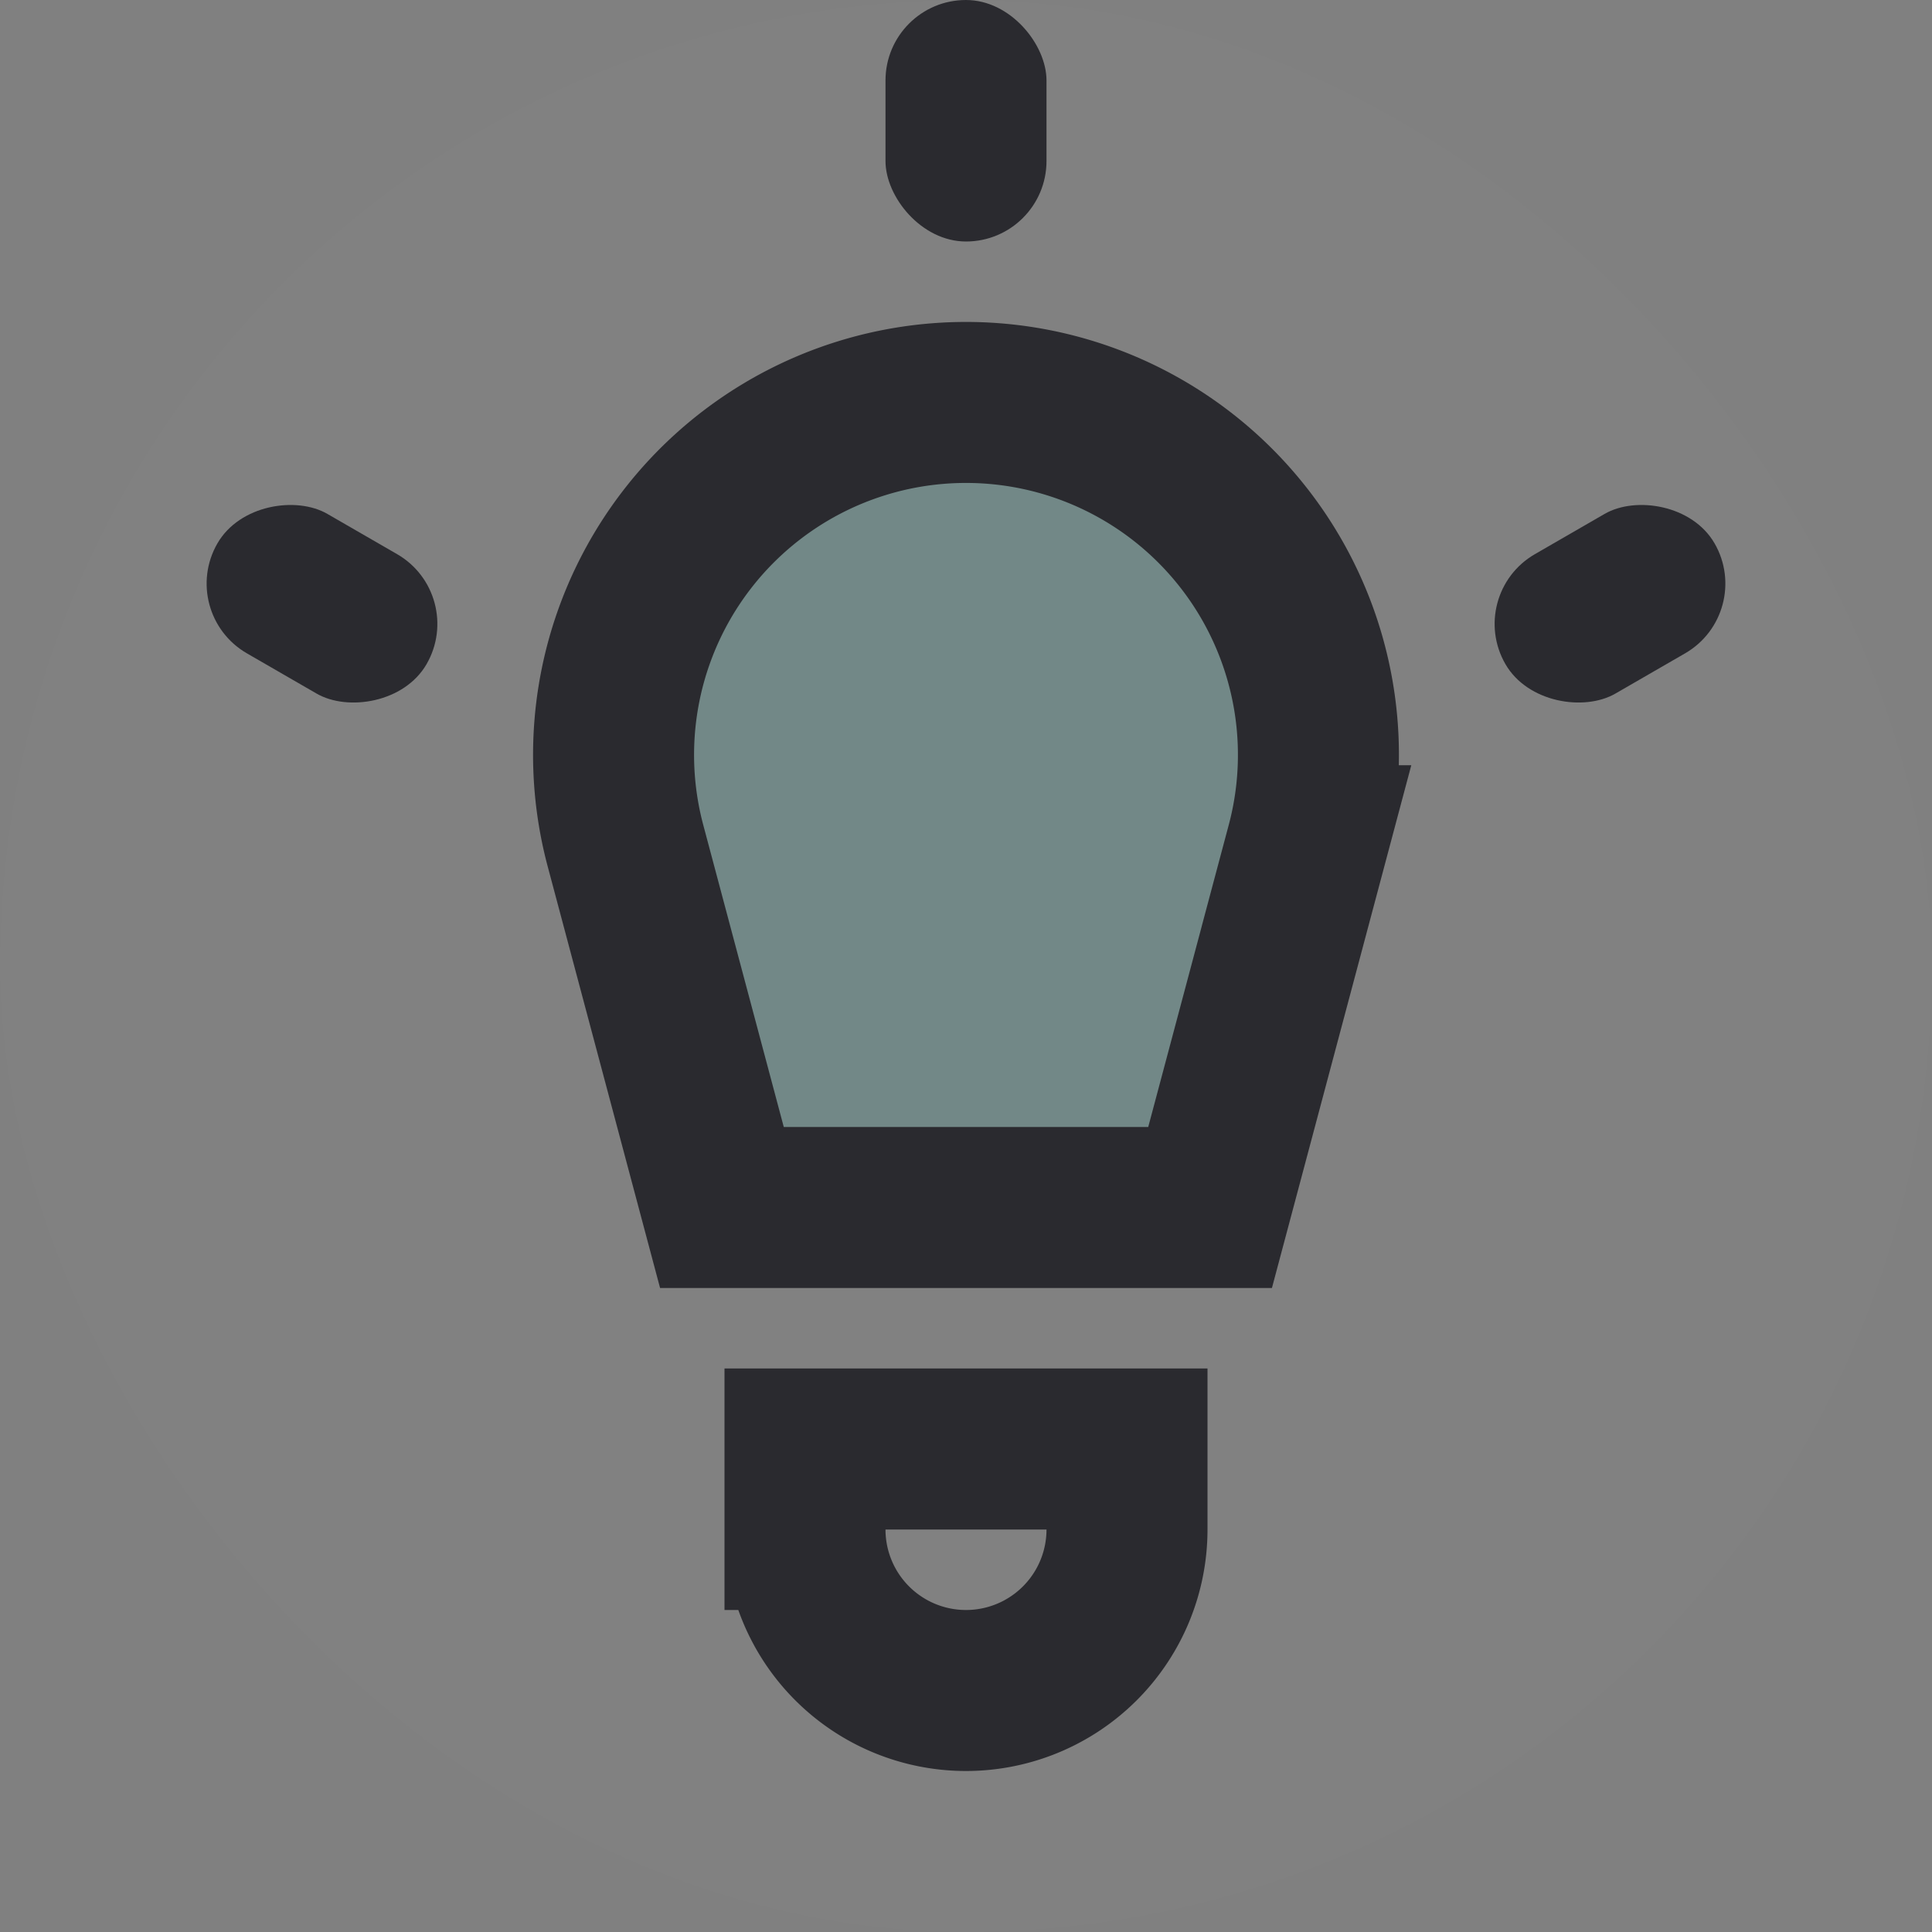
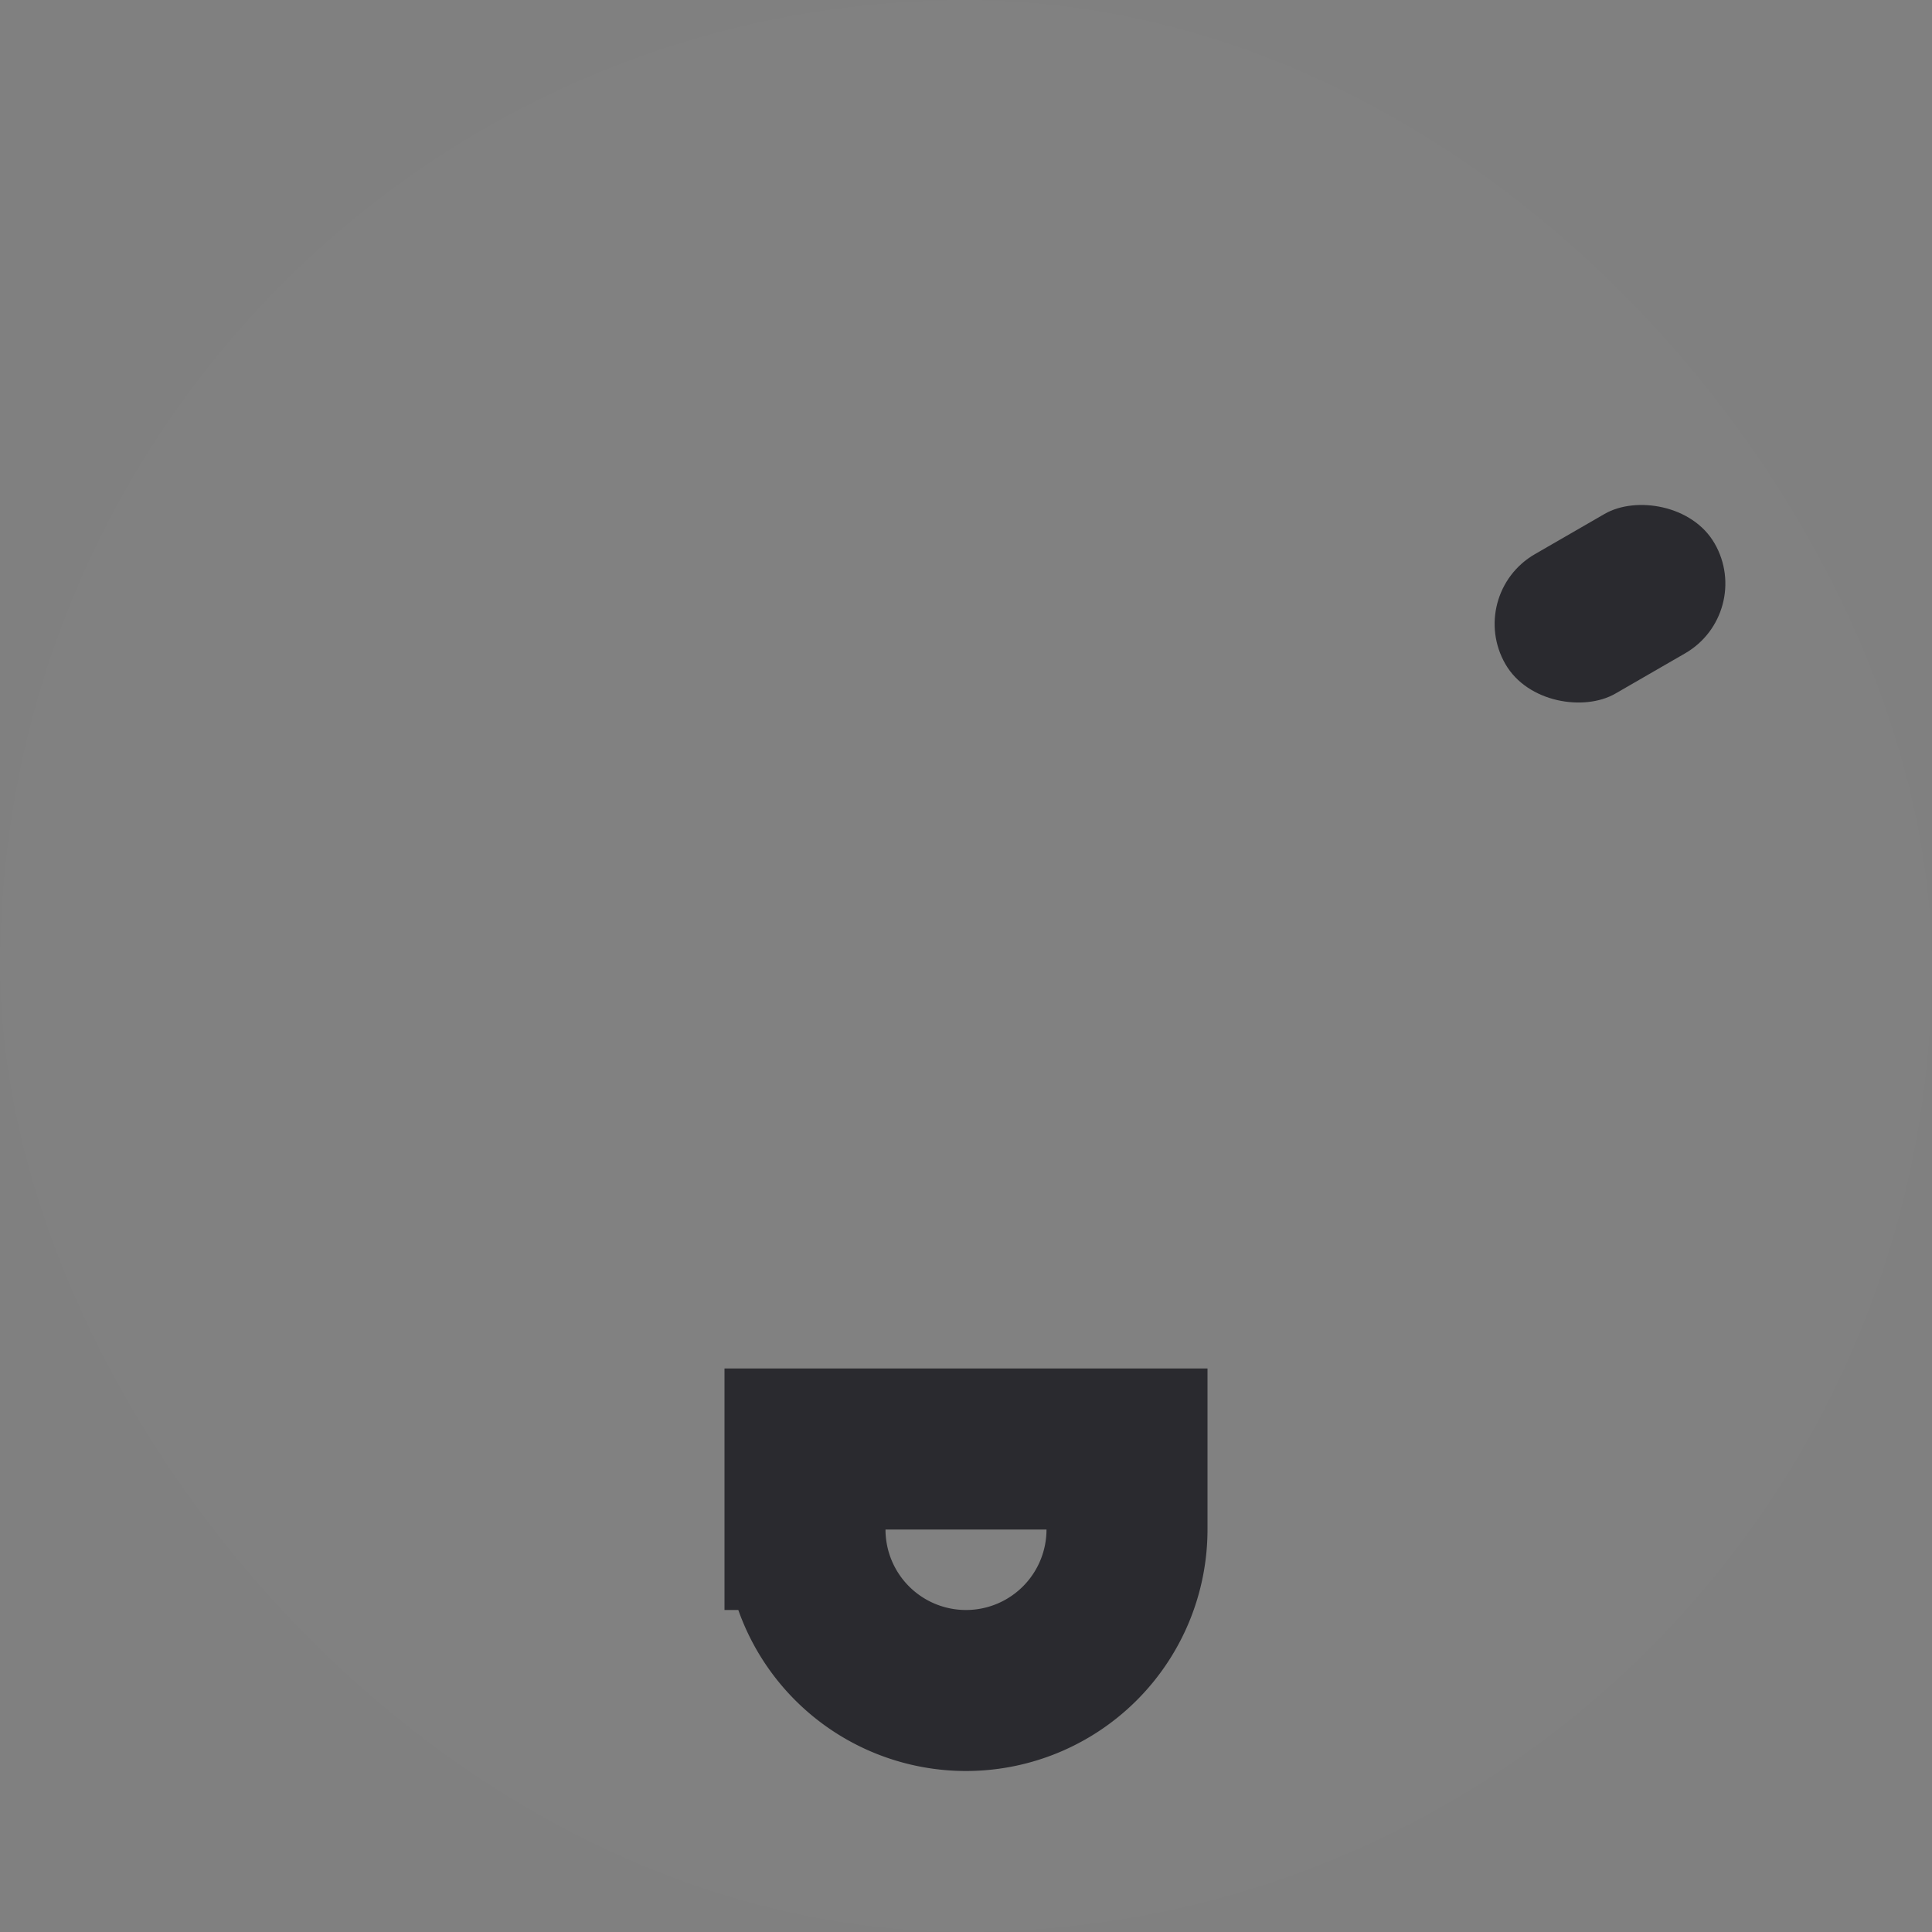
<svg xmlns="http://www.w3.org/2000/svg" width="24" height="24" viewBox="0 0 24 24">
  <rect x="0" y="0" width="24" height="24" fill="#808080" stroke="none" />
  <g fill="none" fill-rule="evenodd">
    <rect width="24" height="24" fill="#FFF" fill-opacity=".01" rx="12" />
-     <rect width="2" height="3" x="3" y="6" fill="#2A2A2F" rx="1" transform="rotate(-60 4 7.5)" />
    <rect width="2" height="3" x="19" y="6" fill="#2A2A2F" rx="1" transform="scale(-1 1) rotate(-60 0 42.141)" />
-     <rect width="2" height="3" x="11" fill="#2A2A2F" rx="1" />
-     <path fill="#20B1A9" fill-opacity=".15" stroke="#2A2A2F" stroke-width="2" d="M8.968 15h6.064l1.198-4.494a4.378 4.378 0 1 0-8.46 0L8.968 15z" />
    <path stroke="#2A2A2F" stroke-width="2" d="M14 18h-4v1a2 2 0 1 0 4 0v-1z" />
  </g>
</svg>